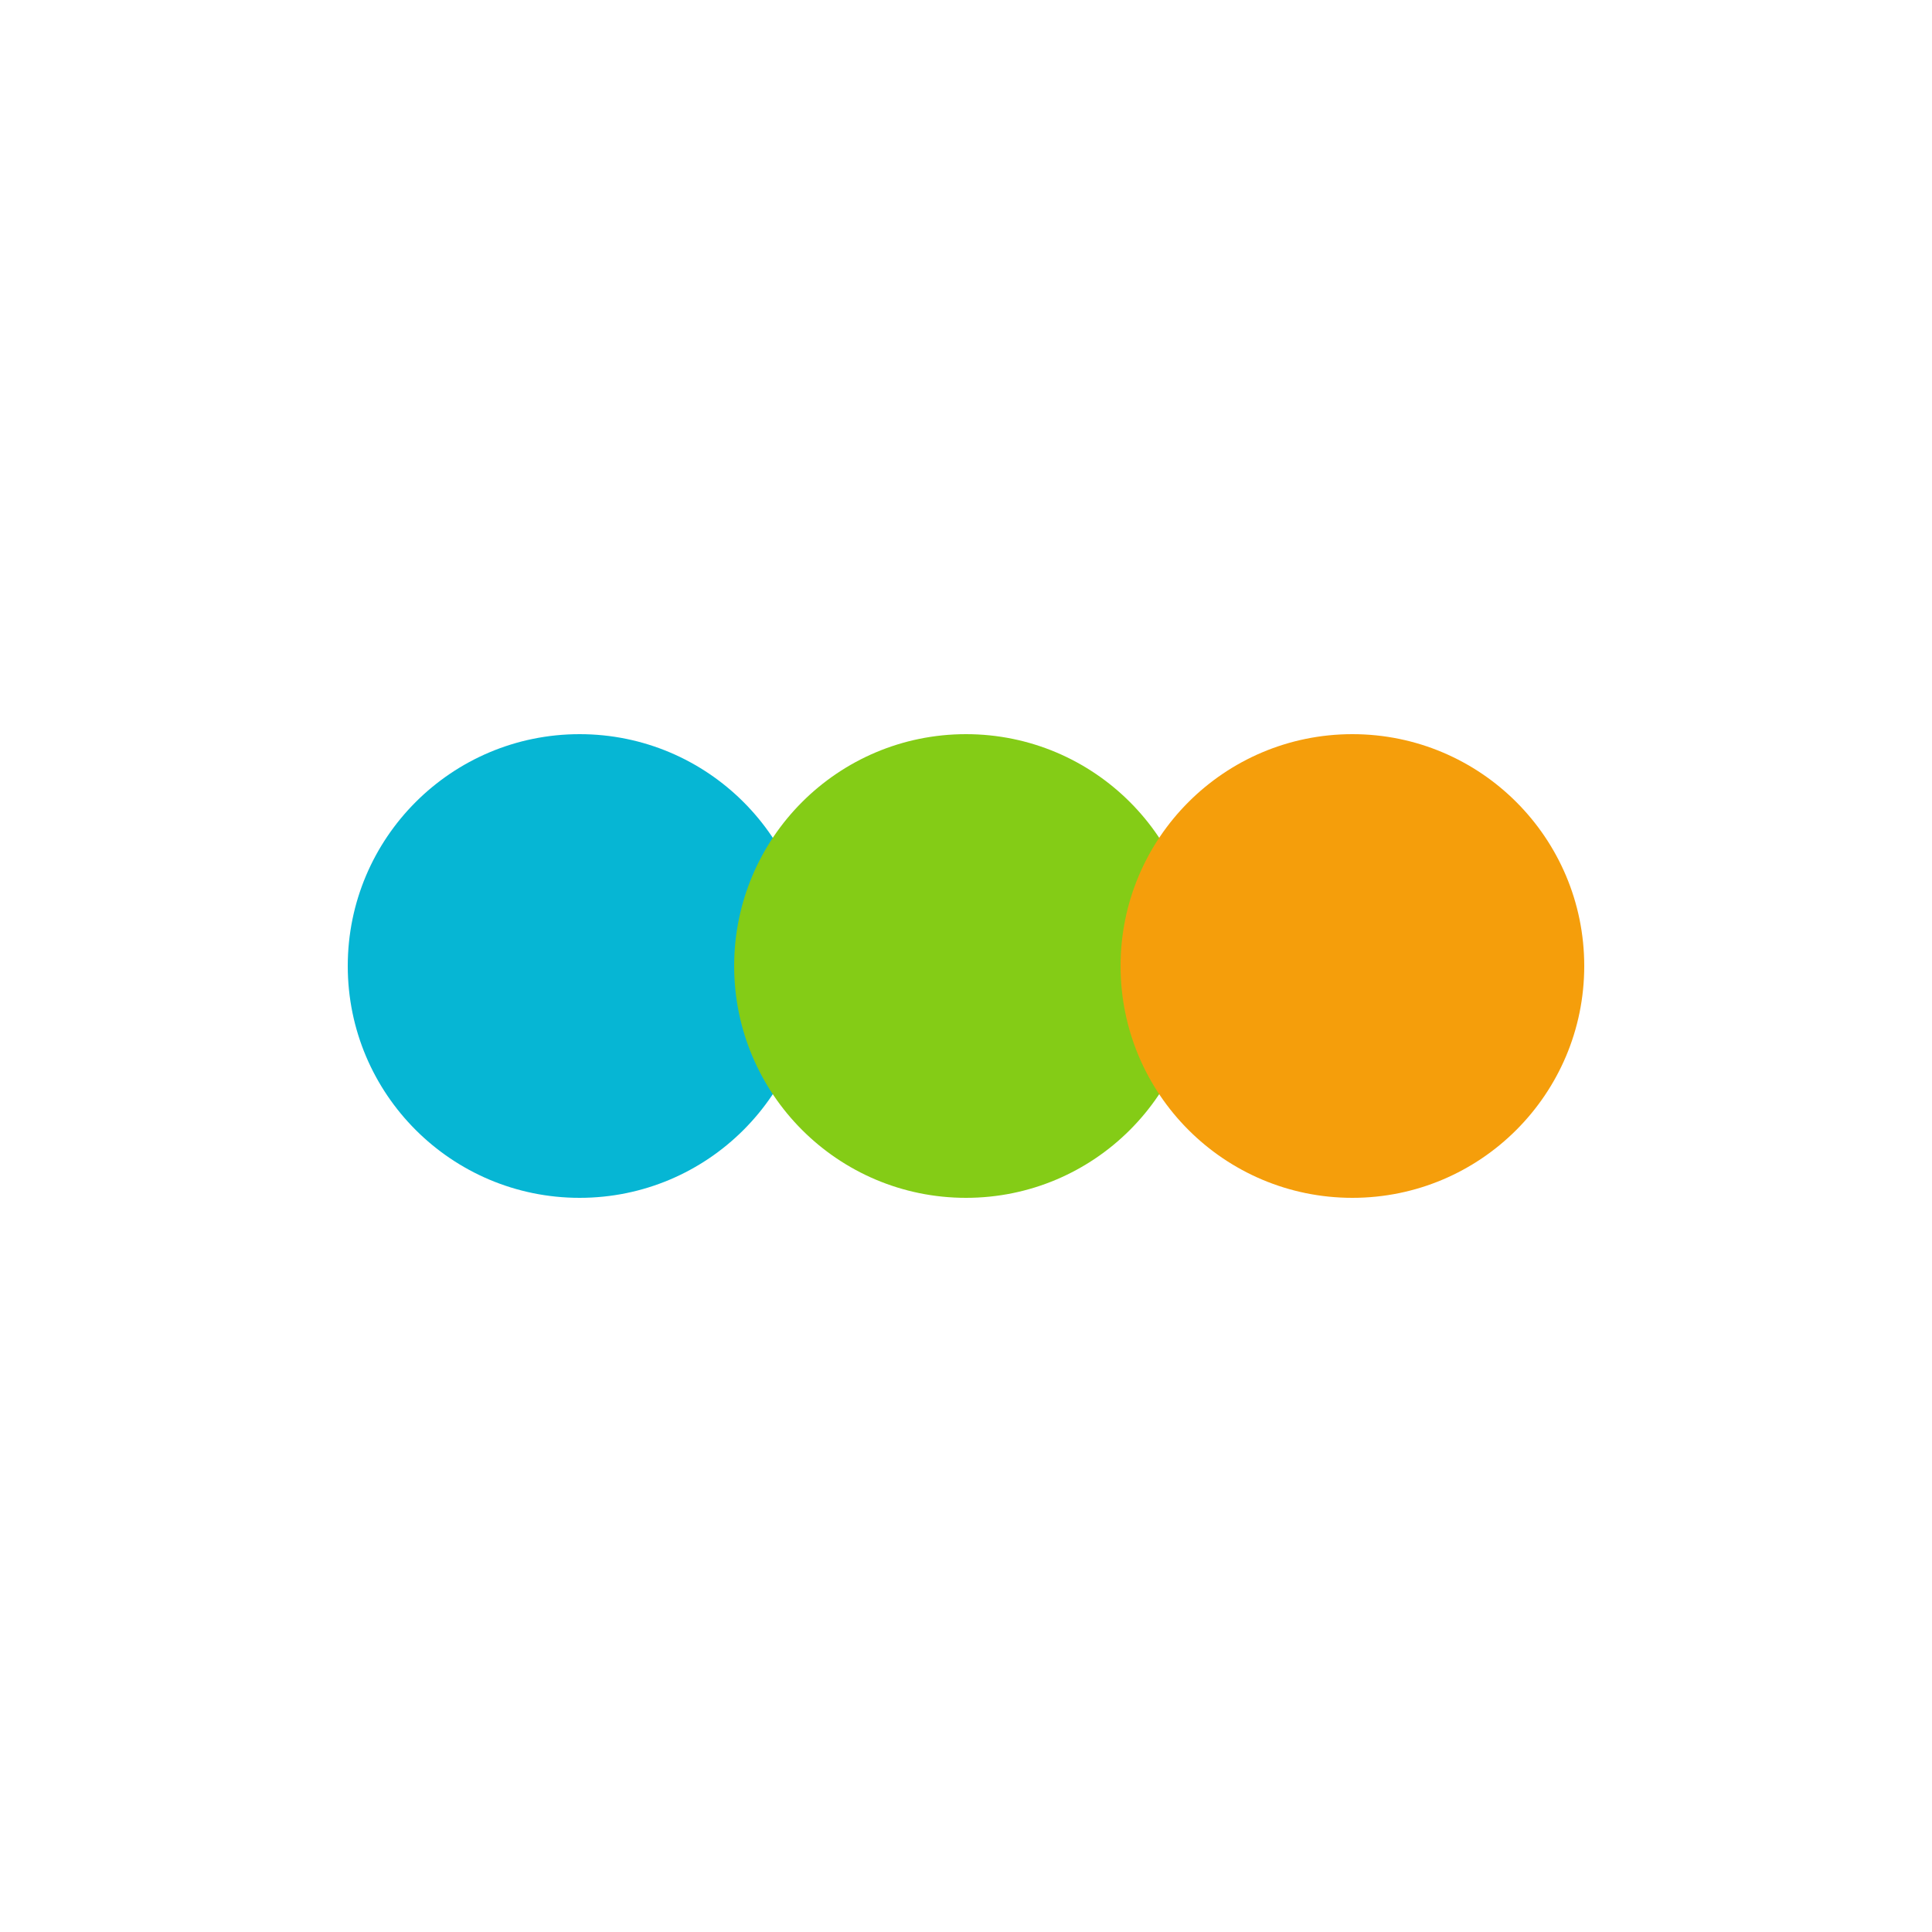
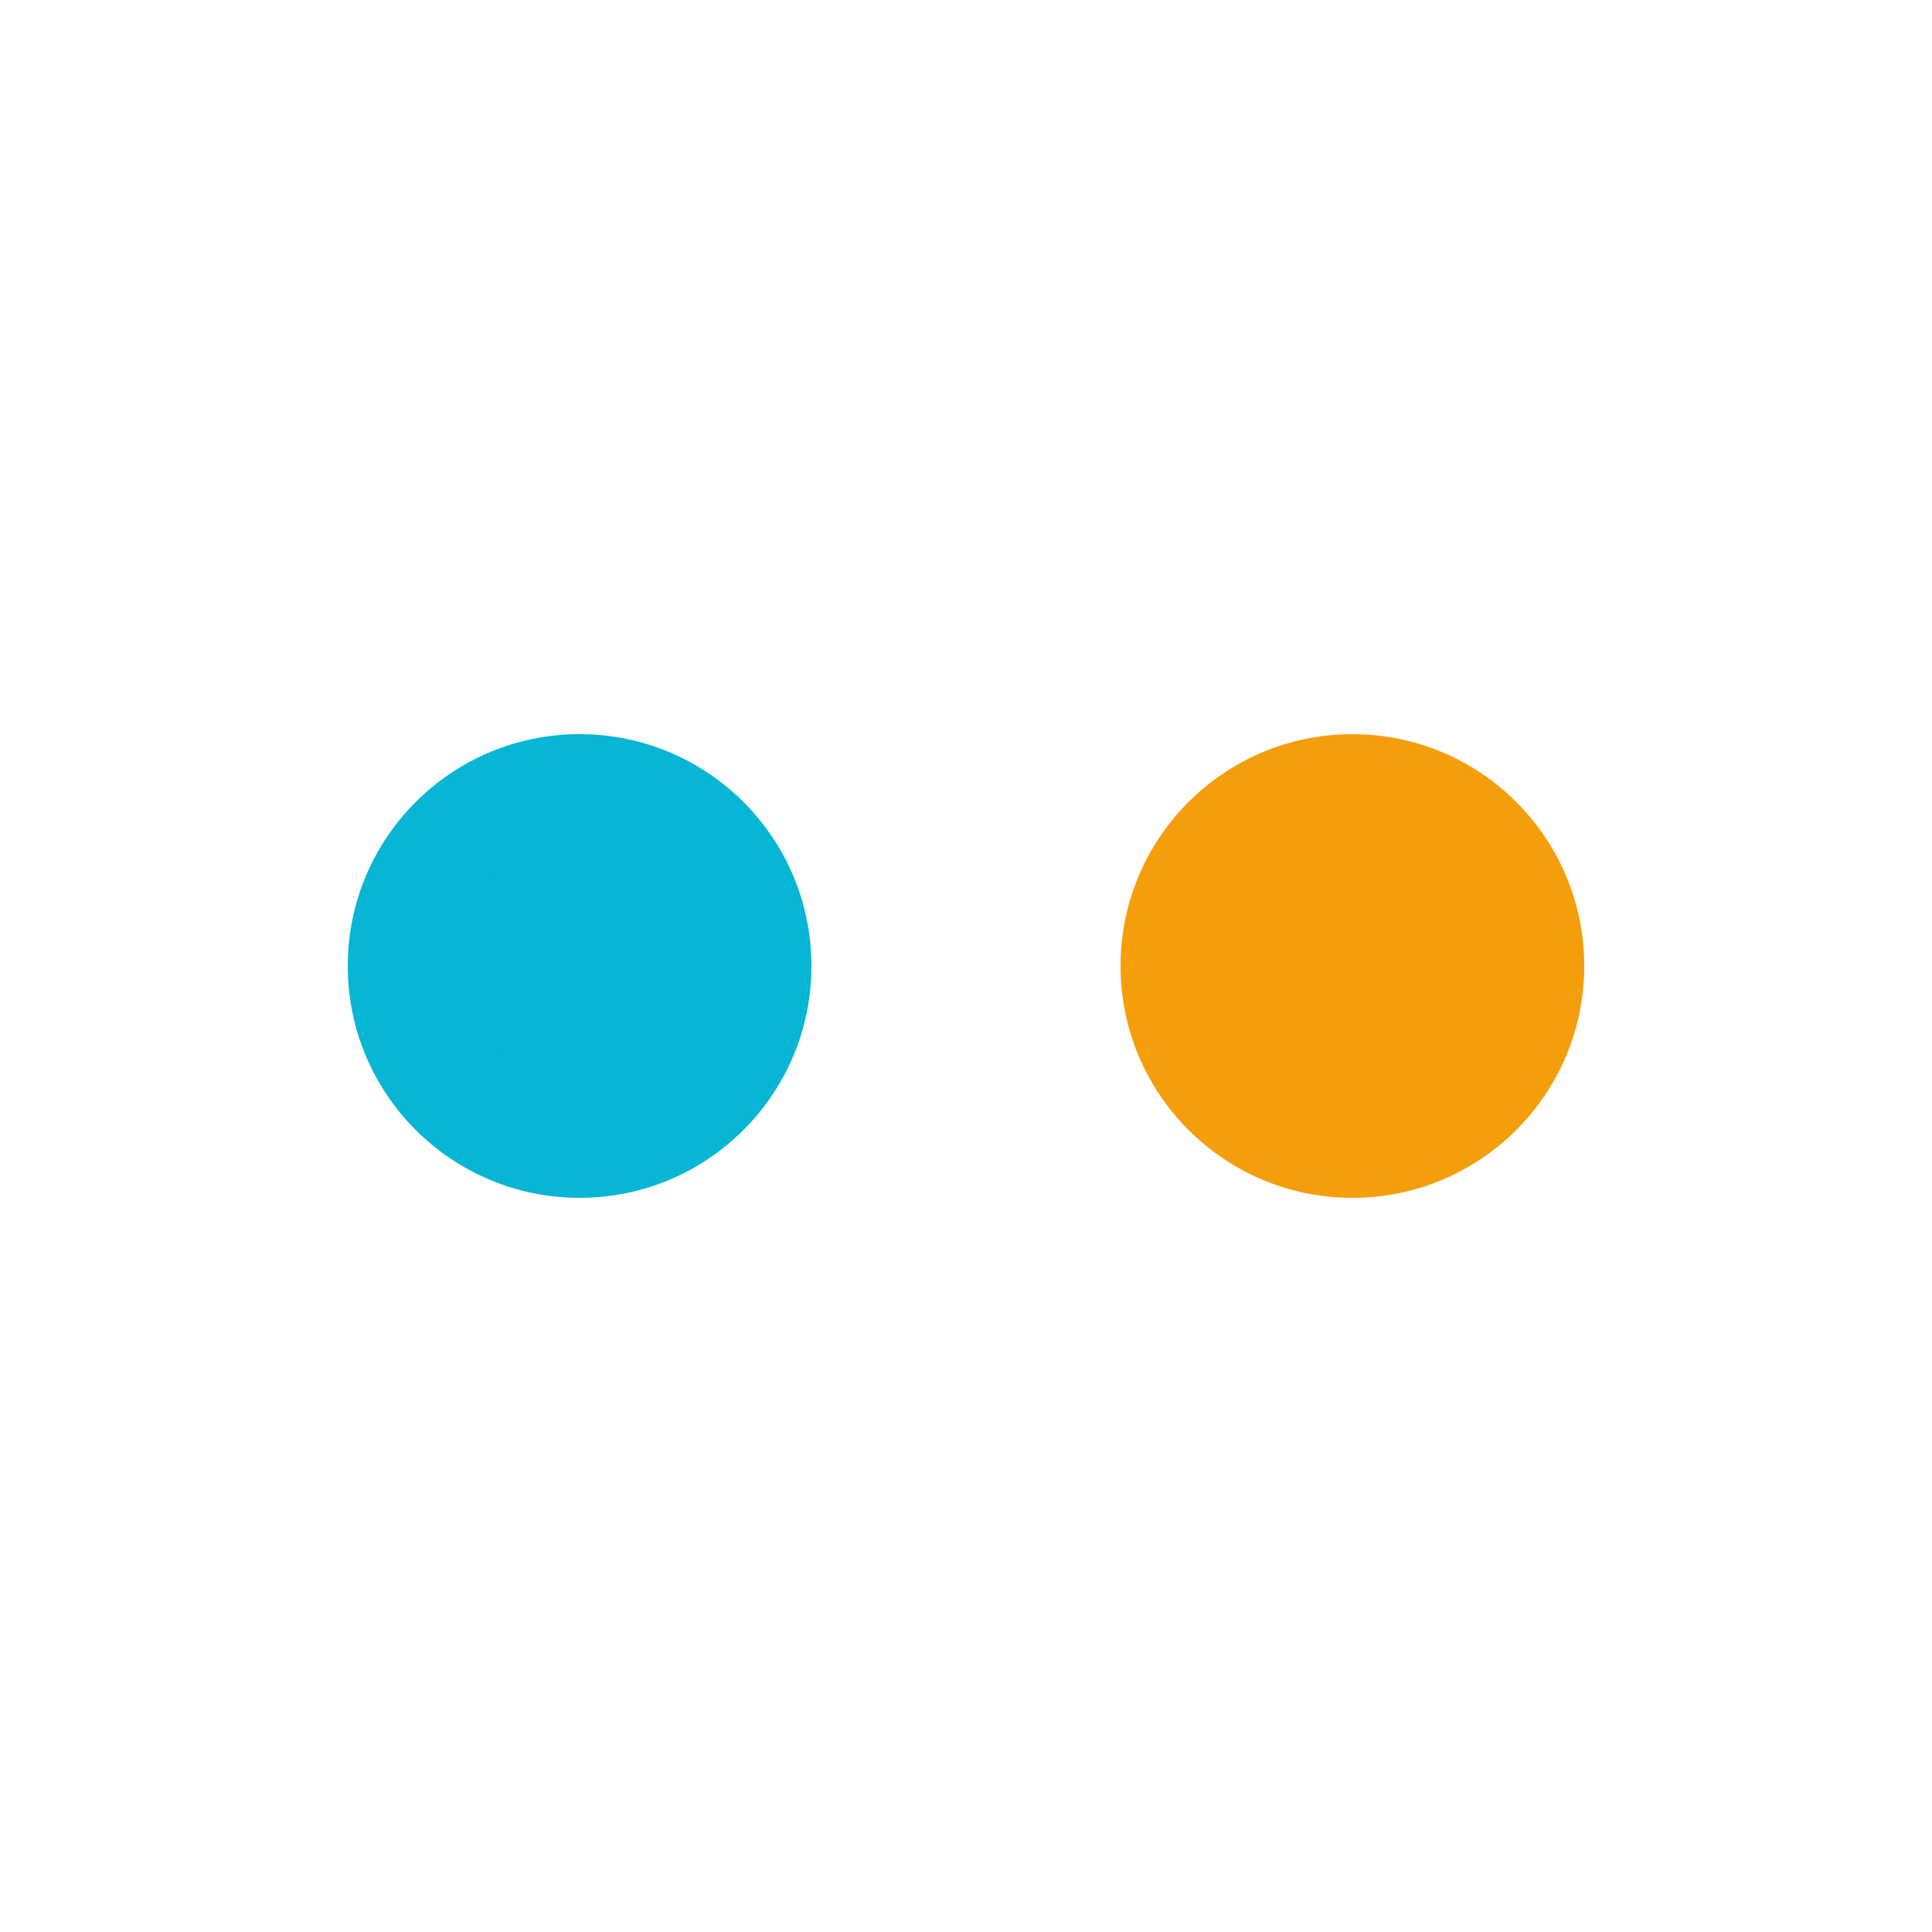
<svg xmlns="http://www.w3.org/2000/svg" viewBox="0 0 100 100">
  <defs>
    <style>
      .shape1 { fill: #06b6d4; }
      .shape2 { fill: #84cc16; }
      .shape3 { fill: #f59e0b; }
    </style>
  </defs>
  <circle cx="30" cy="50" r="12" class="shape1" />
-   <circle cx="50" cy="50" r="12" class="shape2" />
  <circle cx="70" cy="50" r="12" class="shape3" />
  <rect x="20" y="45" width="8" height="10" rx="4" class="shape1" />
-   <rect x="44" y="45" width="8" height="10" rx="4" class="shape2" />
  <rect x="64" y="45" width="8" height="10" rx="4" class="shape3" />
</svg>